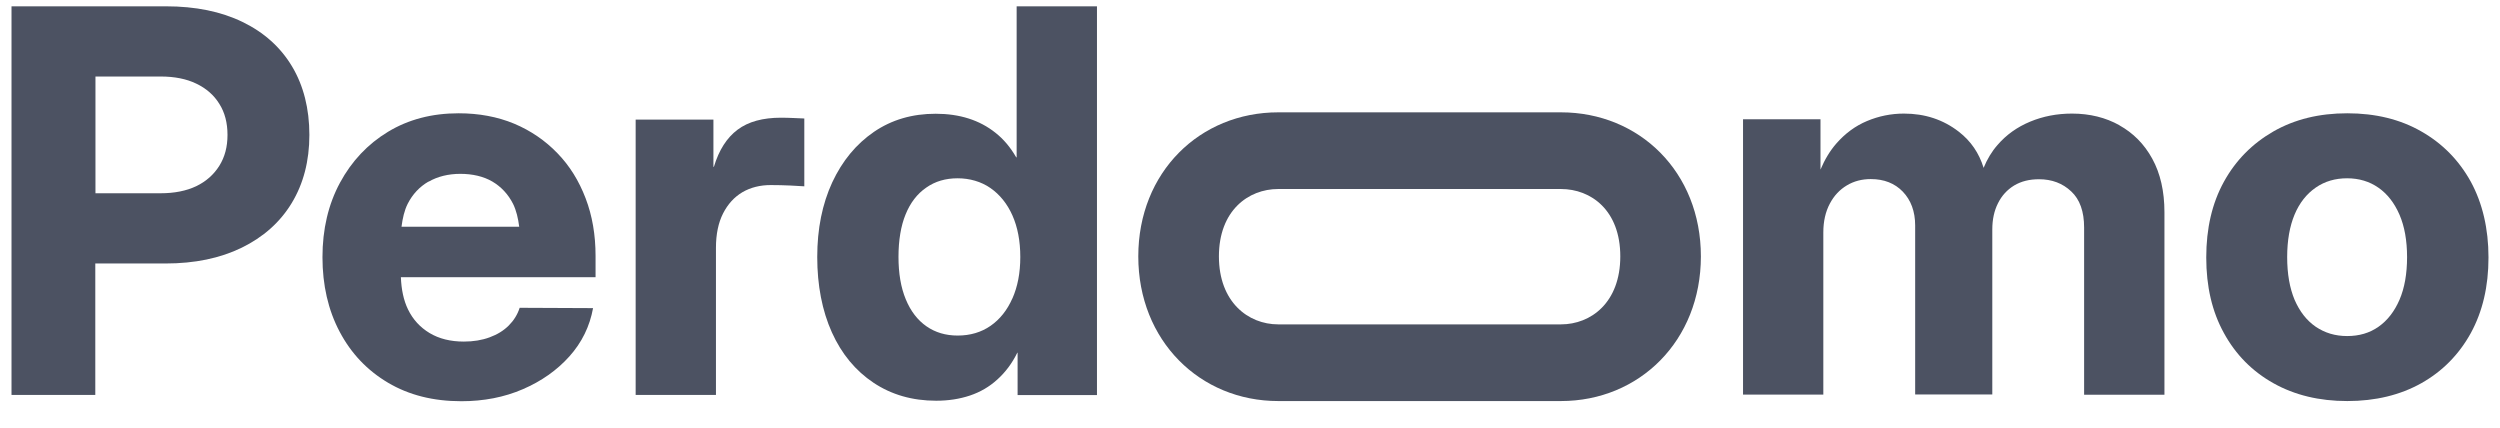
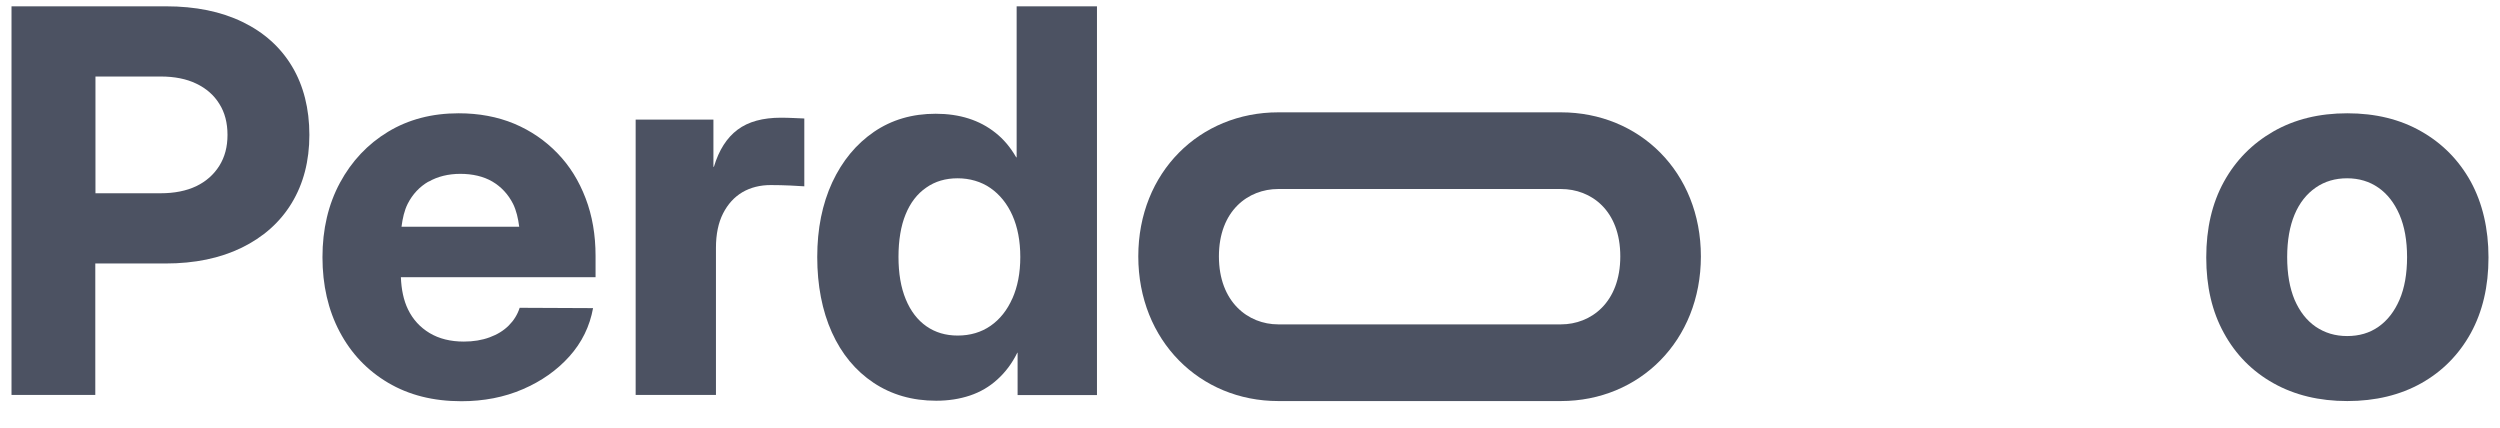
<svg xmlns="http://www.w3.org/2000/svg" width="76" height="13" viewBox="0 0 76 13" fill="none">
  <g clip-path="url(#clip0_627_3438)">
    <path d="M7.372 0.667C6.719 0.35 5.942 0.192 5.046 0.192H0.35V12.005H2.897V8.01H5.031C5.918 8.01 6.691 7.851 7.348 7.53C8.005 7.209 8.513 6.758 8.868 6.173C9.223 5.588 9.405 4.897 9.405 4.101C9.405 3.305 9.228 2.604 8.878 2.019C8.528 1.434 8.024 0.983 7.372 0.667ZM6.667 5.041C6.499 5.309 6.264 5.516 5.966 5.66C5.664 5.803 5.305 5.875 4.882 5.875H2.902V2.326H4.882C5.305 2.326 5.669 2.398 5.966 2.542C6.269 2.686 6.504 2.892 6.667 3.156C6.835 3.42 6.916 3.736 6.916 4.101C6.916 4.465 6.835 4.772 6.667 5.041Z" fill="#4C5262" />
    <path d="M16.945 4.657C16.575 4.273 16.134 3.971 15.631 3.76C15.122 3.549 14.561 3.444 13.942 3.444C13.132 3.444 12.417 3.631 11.798 4.005C11.18 4.379 10.691 4.897 10.336 5.554C9.981 6.211 9.803 6.969 9.803 7.818C9.803 8.667 9.976 9.425 10.326 10.086C10.676 10.748 11.165 11.261 11.798 11.636C12.431 12.01 13.17 12.197 14.024 12.197C14.705 12.197 15.328 12.077 15.894 11.832C16.46 11.588 16.93 11.257 17.309 10.835C17.688 10.412 17.928 9.923 18.029 9.367L15.798 9.357C15.731 9.564 15.621 9.741 15.467 9.895C15.314 10.048 15.122 10.168 14.887 10.254C14.652 10.341 14.393 10.384 14.101 10.384C13.693 10.384 13.348 10.297 13.06 10.125C12.772 9.952 12.551 9.712 12.403 9.405C12.268 9.127 12.201 8.796 12.187 8.427H18.105V7.779C18.105 7.142 18.005 6.556 17.803 6.029C17.602 5.501 17.319 5.041 16.945 4.657ZM13.026 5.525C13.3 5.367 13.626 5.285 13.995 5.285C14.364 5.285 14.7 5.362 14.969 5.52C15.237 5.679 15.448 5.904 15.597 6.197C15.698 6.403 15.751 6.638 15.784 6.892H12.206C12.24 6.633 12.292 6.398 12.393 6.197C12.542 5.904 12.753 5.679 13.026 5.52V5.525Z" fill="#4C5262" />
    <path d="M23.746 3.578C23.189 3.578 22.748 3.698 22.422 3.943C22.096 4.187 21.856 4.561 21.703 5.07H21.688V3.636H19.324V12.005H21.765V7.535C21.765 7.122 21.837 6.772 21.981 6.489C22.125 6.206 22.321 5.99 22.571 5.842C22.82 5.698 23.108 5.626 23.429 5.626C23.631 5.626 23.827 5.631 24.029 5.64C24.225 5.65 24.369 5.66 24.451 5.664V3.602C24.355 3.597 24.249 3.592 24.13 3.588C24.01 3.583 23.88 3.578 23.746 3.578Z" fill="#4C5262" />
    <path d="M30.901 4.782H30.892C30.719 4.48 30.508 4.23 30.264 4.038C30.019 3.842 29.746 3.698 29.444 3.602C29.141 3.506 28.81 3.458 28.446 3.458C27.731 3.458 27.108 3.64 26.566 4.01C26.029 4.379 25.607 4.887 25.3 5.544C24.997 6.201 24.844 6.954 24.844 7.813C24.844 8.672 24.993 9.448 25.29 10.106C25.587 10.763 26.009 11.271 26.556 11.636C27.103 12 27.736 12.182 28.46 12.182C28.83 12.182 29.17 12.13 29.487 12.024C29.803 11.918 30.081 11.755 30.321 11.535C30.566 11.314 30.767 11.046 30.925 10.724H30.935V12.01H33.348V0.192H30.906V4.782H30.901ZM30.777 9.07C30.619 9.429 30.398 9.707 30.115 9.904C29.832 10.101 29.496 10.201 29.113 10.201C28.748 10.201 28.431 10.106 28.163 9.919C27.894 9.731 27.683 9.458 27.535 9.098C27.386 8.739 27.314 8.307 27.314 7.808C27.314 7.309 27.386 6.868 27.53 6.518C27.674 6.163 27.885 5.89 28.158 5.703C28.431 5.511 28.748 5.42 29.113 5.42C29.477 5.42 29.827 5.52 30.11 5.717C30.393 5.914 30.619 6.192 30.777 6.547C30.935 6.902 31.017 7.324 31.017 7.813C31.017 8.302 30.935 8.715 30.777 9.074V9.07Z" fill="#4C5262" />
-     <path d="M64.432 3.808C64.01 3.573 63.53 3.453 62.988 3.453C62.532 3.453 62.11 3.535 61.717 3.698C61.324 3.861 60.993 4.096 60.724 4.408C60.547 4.609 60.408 4.844 60.302 5.103C60.163 4.652 59.914 4.288 59.549 4.005C59.074 3.636 58.518 3.453 57.88 3.453C57.487 3.453 57.113 3.53 56.758 3.679C56.403 3.827 56.091 4.058 55.823 4.365C55.631 4.585 55.472 4.849 55.343 5.156V3.626H52.988V11.995H55.429V7.065C55.429 6.729 55.496 6.437 55.626 6.192C55.755 5.947 55.928 5.765 56.144 5.636C56.36 5.506 56.604 5.444 56.873 5.444C57.276 5.444 57.602 5.573 57.846 5.827C58.091 6.082 58.221 6.427 58.221 6.854V11.991H60.566V6.974C60.566 6.672 60.623 6.408 60.739 6.178C60.854 5.947 61.017 5.77 61.228 5.64C61.444 5.511 61.693 5.449 61.986 5.449C62.379 5.449 62.705 5.573 62.964 5.818C63.228 6.062 63.357 6.432 63.357 6.916V12H65.799V6.451C65.799 5.813 65.674 5.271 65.429 4.825C65.185 4.379 64.849 4.043 64.427 3.808H64.432Z" fill="#4C5262" />
    <path d="M75.113 5.525C74.753 4.873 74.249 4.36 73.607 3.995C72.964 3.626 72.211 3.444 71.357 3.444C70.504 3.444 69.76 3.626 69.113 3.995C68.47 4.365 67.966 4.873 67.607 5.525C67.247 6.178 67.07 6.945 67.07 7.827C67.07 8.71 67.247 9.473 67.607 10.125C67.966 10.782 68.47 11.29 69.113 11.65C69.755 12.01 70.504 12.192 71.357 12.192C72.211 12.192 72.964 12.01 73.607 11.65C74.249 11.29 74.753 10.777 75.113 10.125C75.472 9.468 75.65 8.705 75.65 7.827C75.65 6.95 75.468 6.178 75.113 5.525ZM72.945 9.113C72.791 9.468 72.58 9.741 72.307 9.933C72.034 10.125 71.717 10.216 71.353 10.216C70.988 10.216 70.676 10.12 70.398 9.933C70.12 9.741 69.909 9.468 69.755 9.113C69.607 8.758 69.53 8.326 69.53 7.818C69.53 7.309 69.607 6.878 69.755 6.523C69.904 6.168 70.12 5.895 70.398 5.703C70.676 5.511 70.993 5.42 71.353 5.42C71.712 5.42 72.034 5.516 72.307 5.708C72.58 5.899 72.791 6.173 72.945 6.528C73.098 6.883 73.175 7.314 73.175 7.818C73.175 8.321 73.098 8.758 72.945 9.113Z" fill="#4C5262" />
    <path d="M47.453 3.415H38.858C36.475 3.415 34.604 5.233 34.604 7.794C34.604 10.355 36.475 12.192 38.858 12.192H47.453C49.837 12.192 51.707 10.36 51.707 7.794C51.707 5.228 49.837 3.415 47.453 3.415ZM47.453 9.861H38.858C37.942 9.861 37.055 9.18 37.055 7.794C37.055 6.408 37.942 5.746 38.858 5.746H47.453C48.369 5.746 49.257 6.393 49.257 7.794C49.257 9.194 48.369 9.861 47.453 9.861Z" fill="#4C5262" />
  </g>
  <defs>
    <clipPath id="clip0_627_3438">
      <rect width="75.3" height="12" fill="white" transform="translate(0.35 0.192)" />
    </clipPath>
  </defs>
</svg>